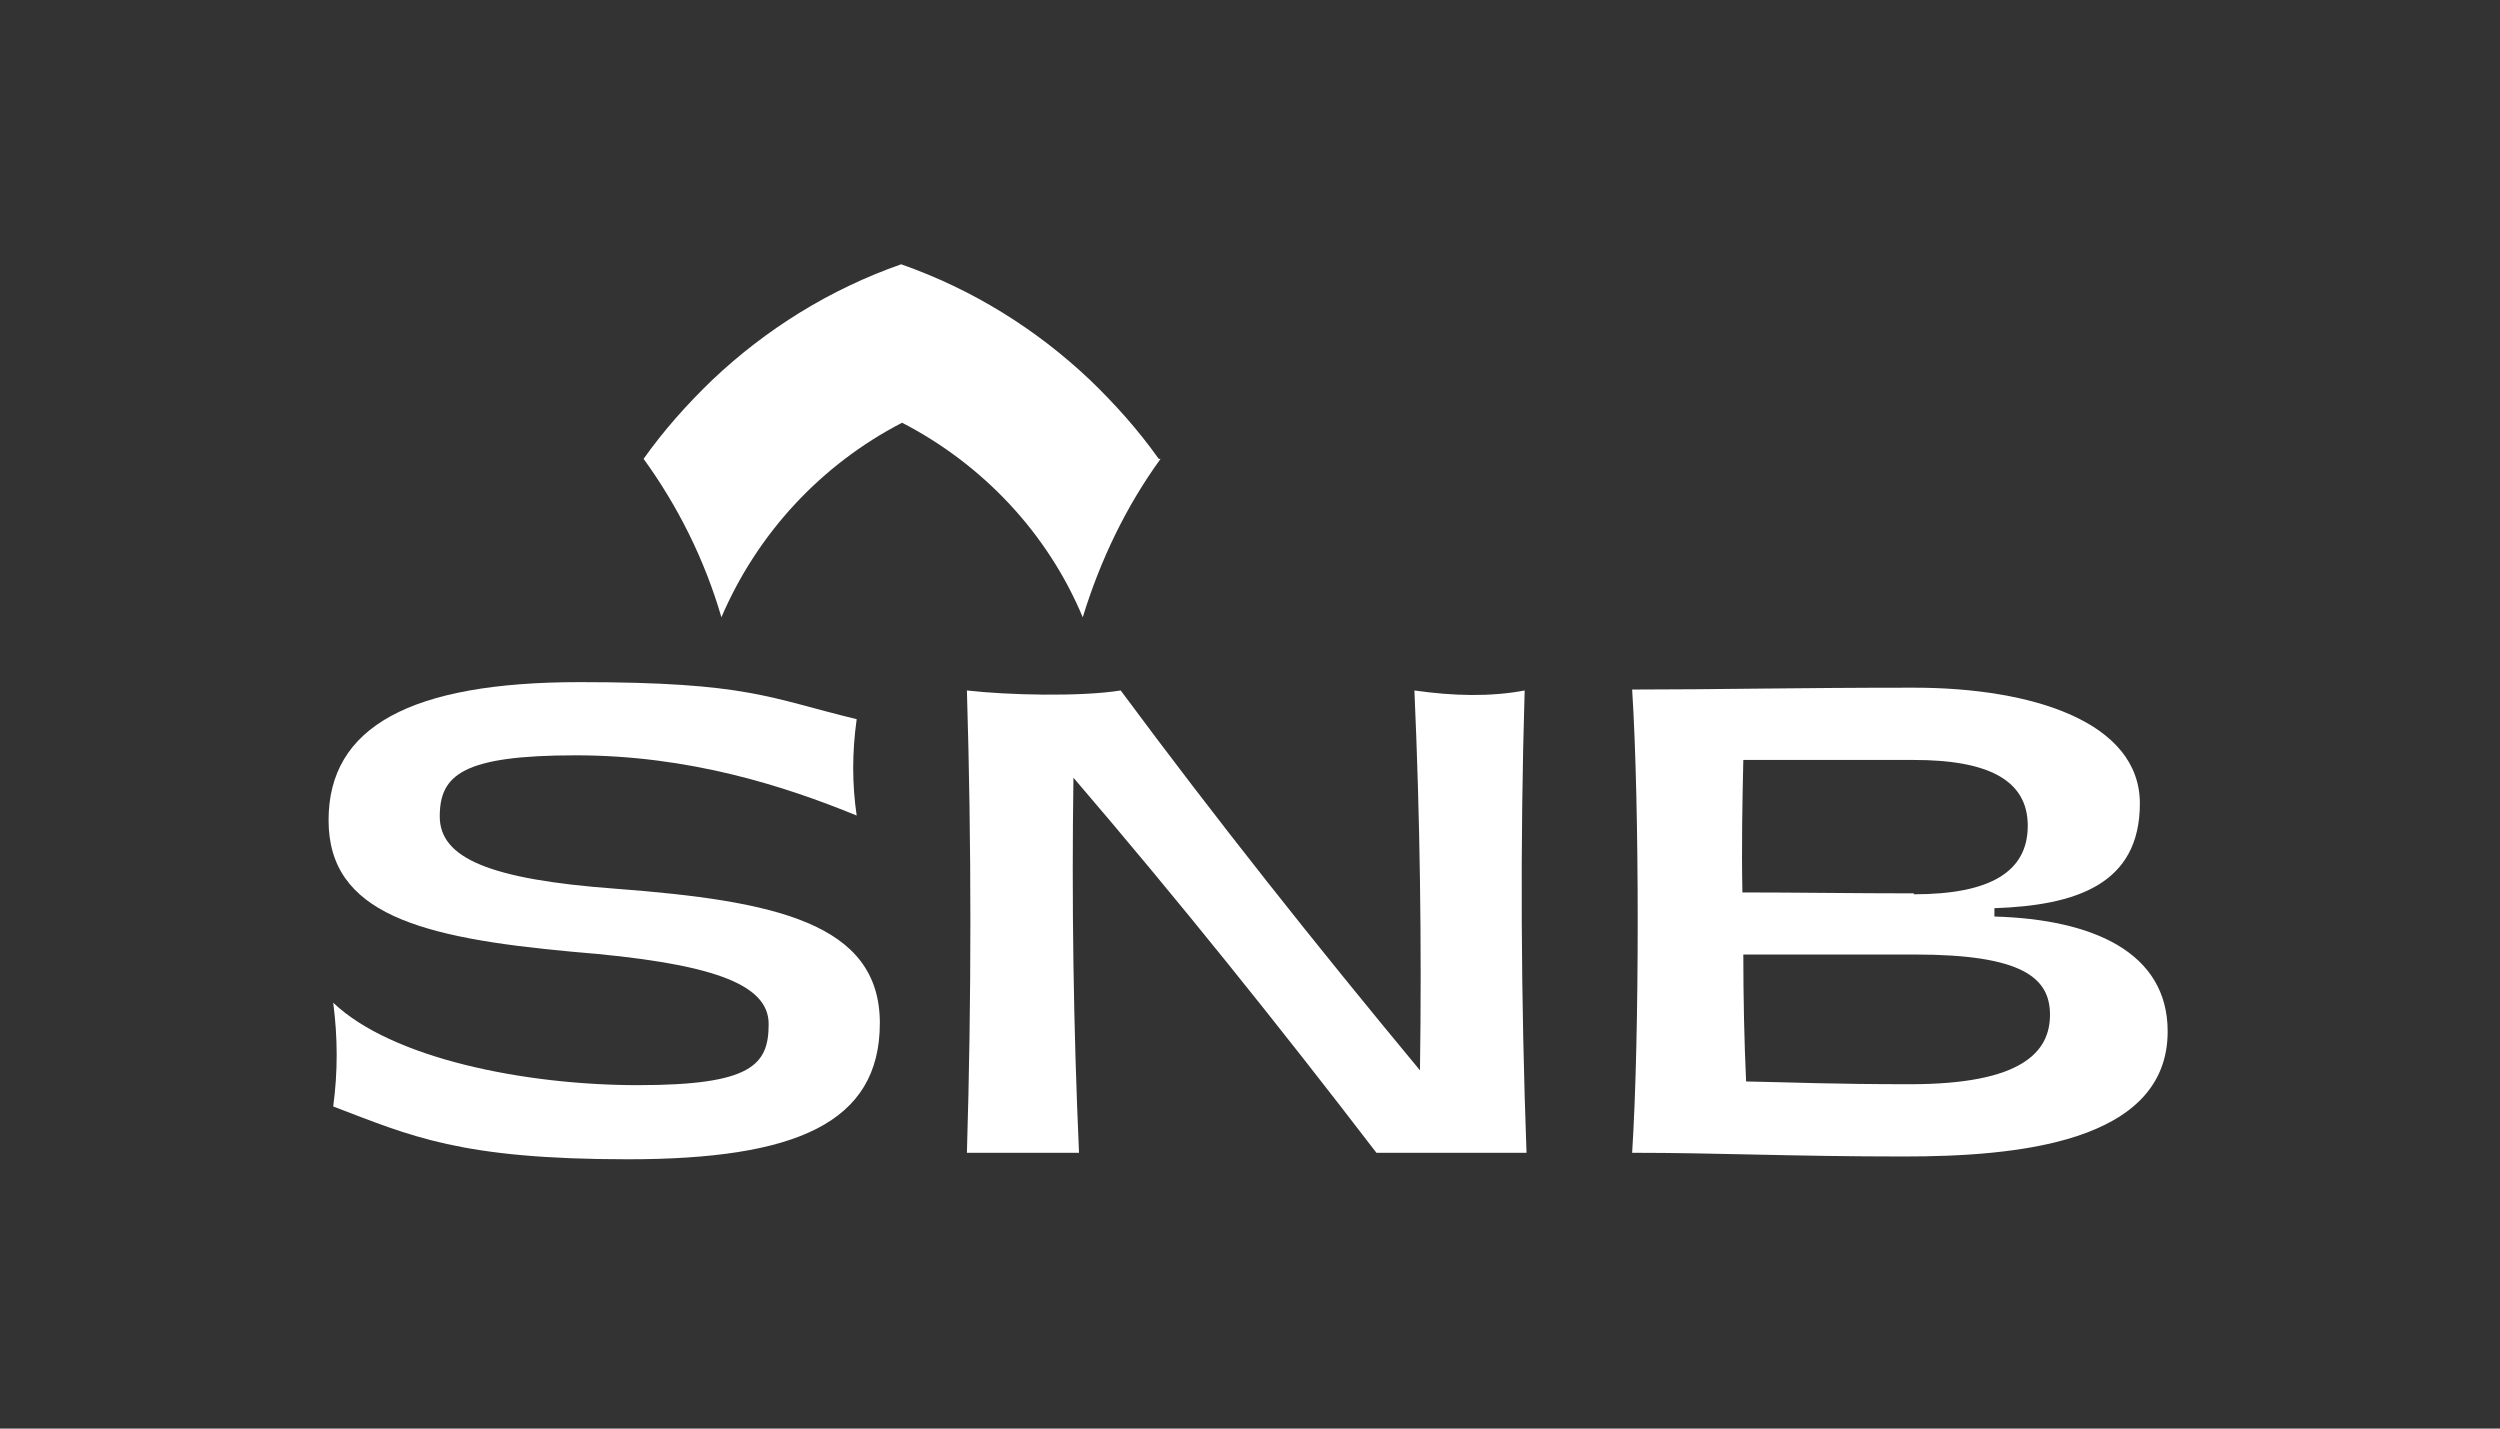
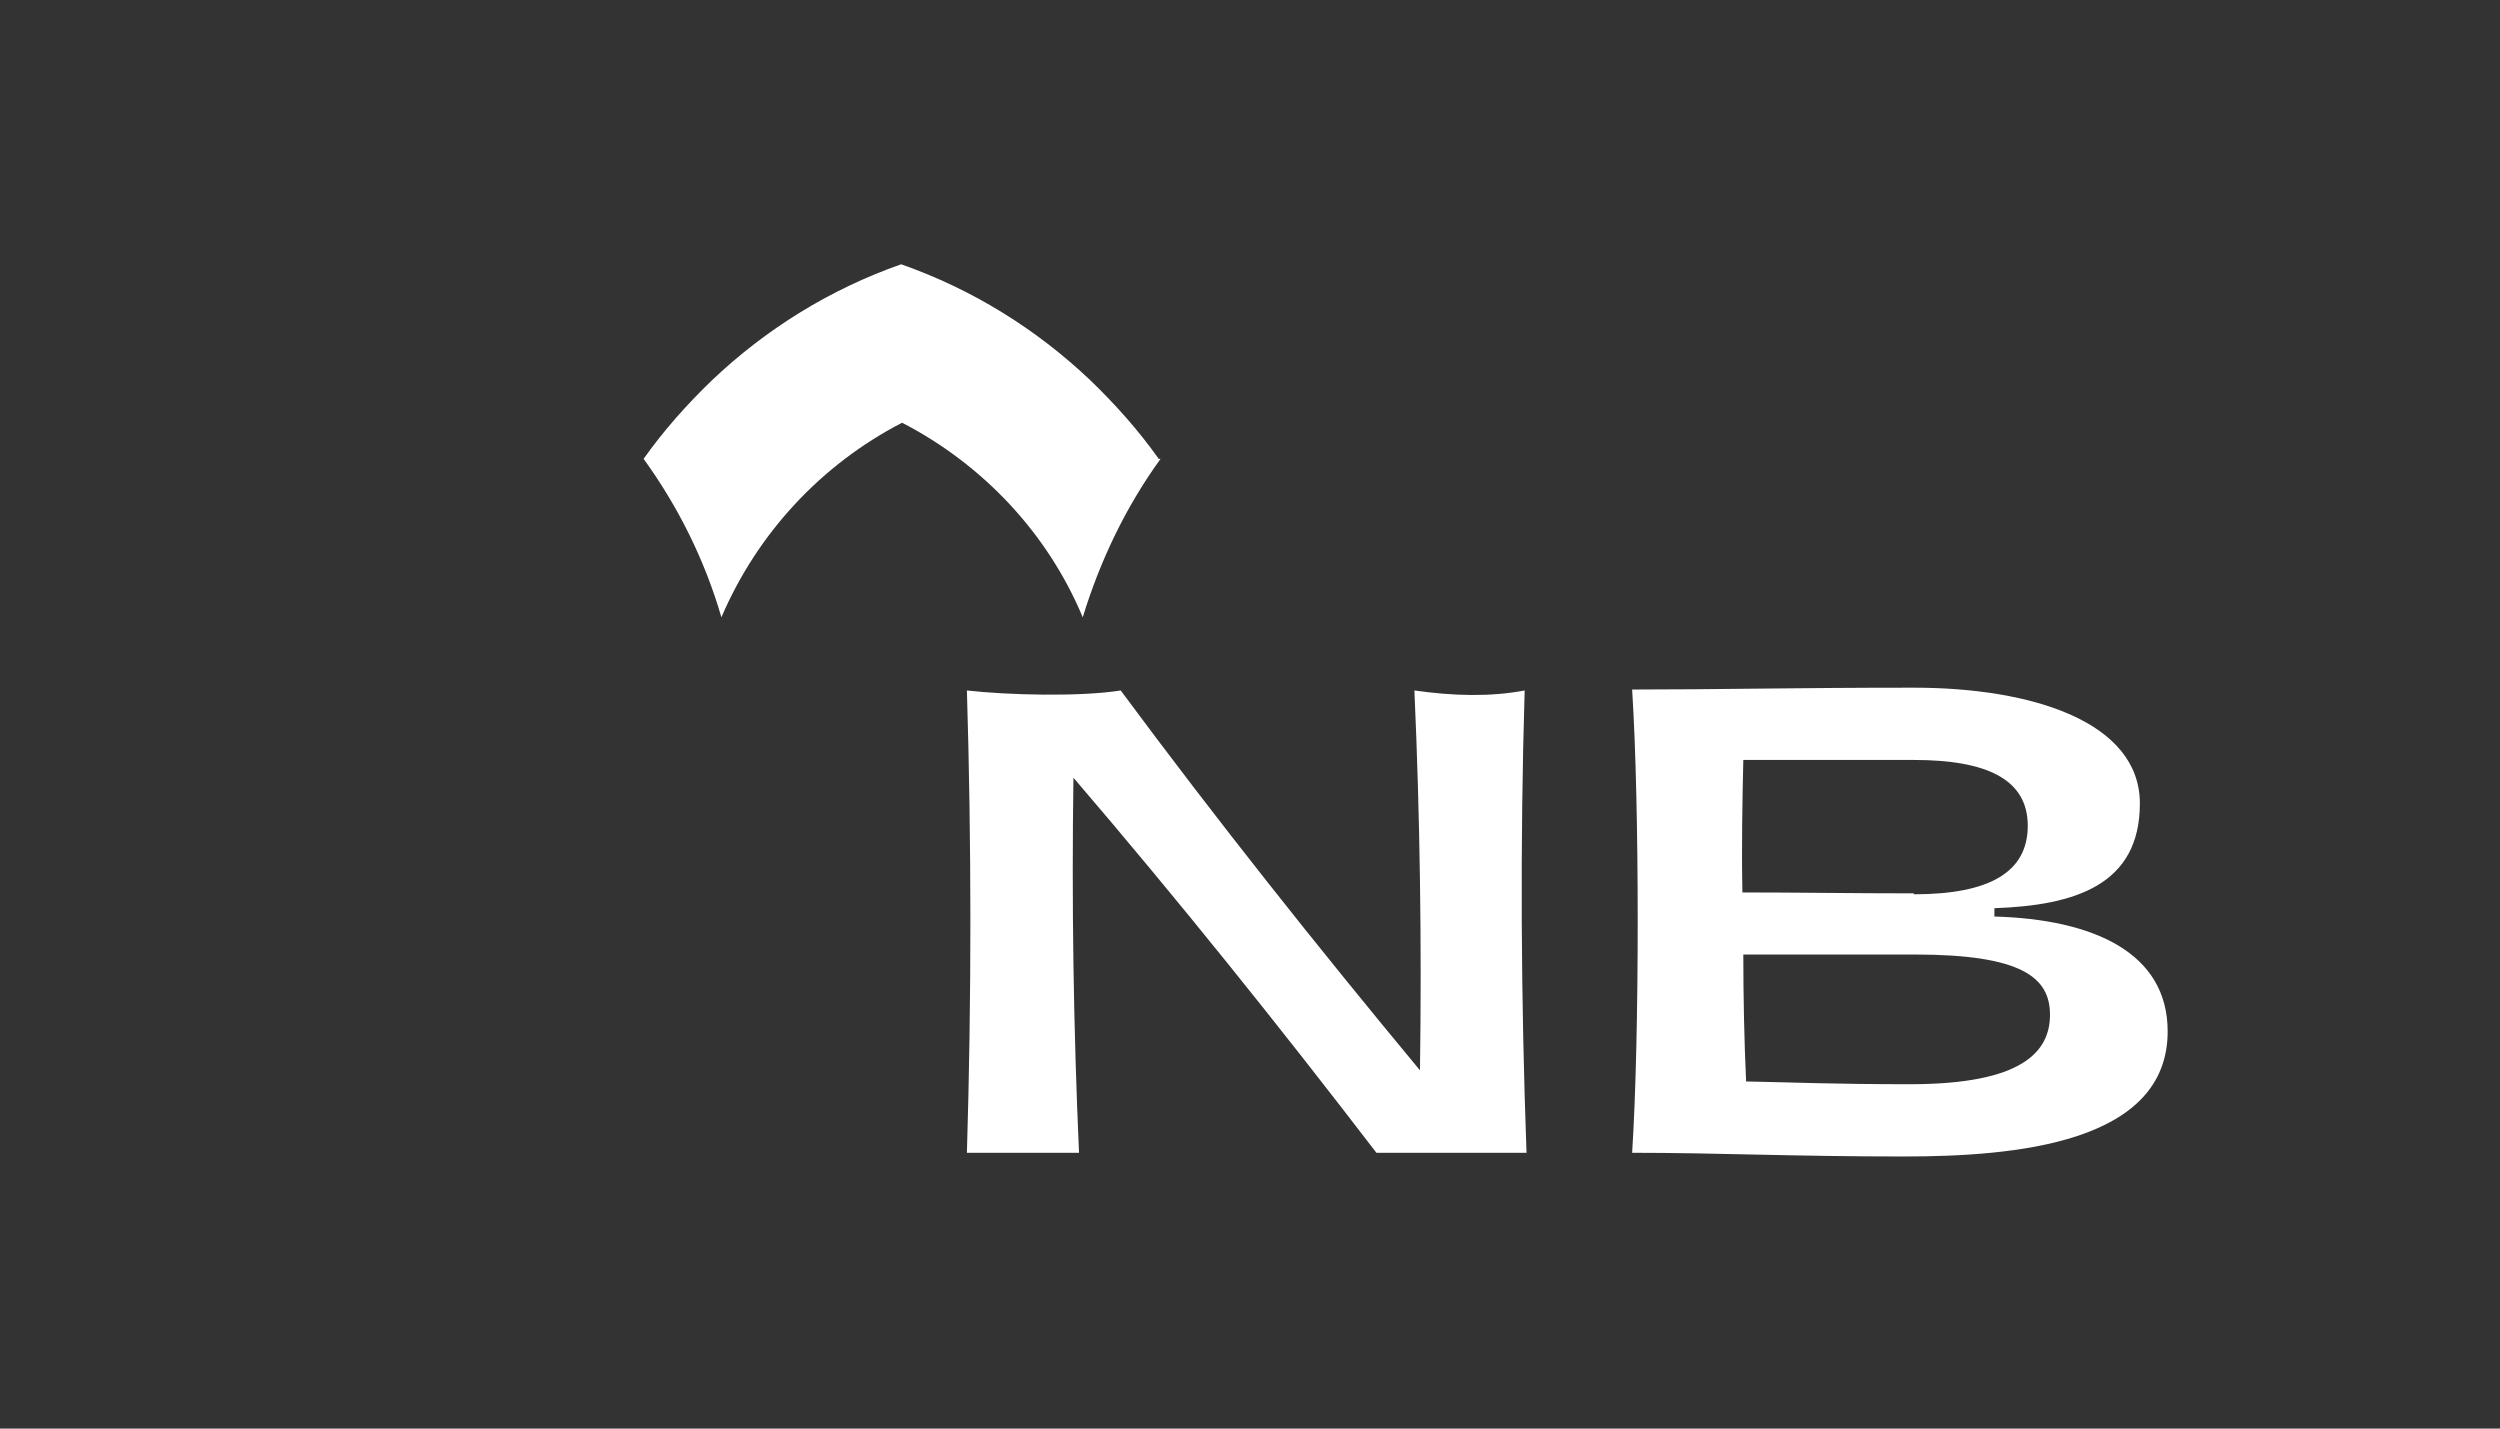
<svg xmlns="http://www.w3.org/2000/svg" width="350" height="200" viewBox="0 0 350 200" fill="none">
  <rect x="0" y="0" width="350" height="200" fill="#333333" stroke="none" />
  <path d="M162.48 64.239C157.681 70.854 154.049 78.378 151.584 86.42C146.655 74.616 137.576 65.017 126.291 59.181C115.006 65.017 106.056 74.616 100.997 86.42C98.662 78.378 94.901 70.854 90.102 64.239C92.955 60.218 96.198 56.586 99.7 53.214C107.223 46.08 116.173 40.502 126.161 37C136.149 40.502 145.099 46.08 152.622 53.214C156.124 56.586 159.367 60.218 162.221 64.239H162.48Z" fill="white" />
-   <path d="M46.649 154.905C47.297 150.106 47.297 145.307 46.649 140.378C54.82 148.16 73.369 151.922 89.323 151.922C105.278 151.922 107.612 149.068 107.612 143.361C107.612 137.654 99.441 134.8 80.114 133.244C58.841 131.298 46 127.926 46 114.825C46 101.724 57.544 95.498 81.151 95.498C104.759 95.498 107.612 97.703 119.935 100.686C119.286 105.356 119.286 109.766 119.935 114.176C109.818 110.026 96.457 105.745 80.633 105.745C64.808 105.745 61.565 108.469 61.565 114.306C61.565 120.143 68.57 123.126 86.21 124.423C108.52 126.11 123.178 129.223 123.178 143.231C123.178 157.24 111.374 162.299 87.897 162.299C64.419 162.299 57.544 159.056 46.649 154.905Z" fill="white" />
  <path d="M150.284 108.729C150.024 126.24 150.284 143.881 151.062 161.392H135.367C136.016 139.86 136.016 118.198 135.367 96.666C141.074 97.315 151.192 97.574 156.899 96.666C170.259 114.696 184.268 132.336 198.796 149.847C199.055 132.077 198.796 114.307 198.017 96.666C203.465 97.444 208.654 97.574 213.453 96.666C212.804 118.198 212.934 139.86 213.712 161.392H192.699C179.08 143.621 164.941 125.981 150.154 108.729H150.284Z" fill="white" />
  <path d="M228.63 96.535C240.304 96.535 251.329 96.275 267.932 96.275C284.535 96.275 299.581 101.075 299.581 112.489C299.581 123.904 290.502 126.757 279.217 127.146V128.314C293.096 128.703 303.473 133.373 303.473 144.398C303.473 160.093 282.07 161.909 266.505 161.909C250.94 161.909 240.563 161.39 228.5 161.39C229.538 145.176 229.538 112.749 228.5 96.535H228.63ZM267.932 125.201C278.568 125.201 283.886 122.088 283.886 115.602C283.886 109.117 278.179 106.393 267.932 106.393C257.685 106.393 248.865 106.393 244.065 106.393C243.936 112.1 243.806 118.326 243.936 124.941C251.329 124.941 259.631 125.071 267.932 125.071V125.201ZM244.325 151.402C251.199 151.532 256.517 151.791 267.413 151.791C283.108 151.791 286.999 147.252 286.999 142.063C286.999 136.875 283.108 133.632 268.062 133.632C253.015 133.632 251.329 133.632 244.065 133.632C244.065 139.599 244.195 145.825 244.454 151.402H244.325Z" fill="white" />
</svg>